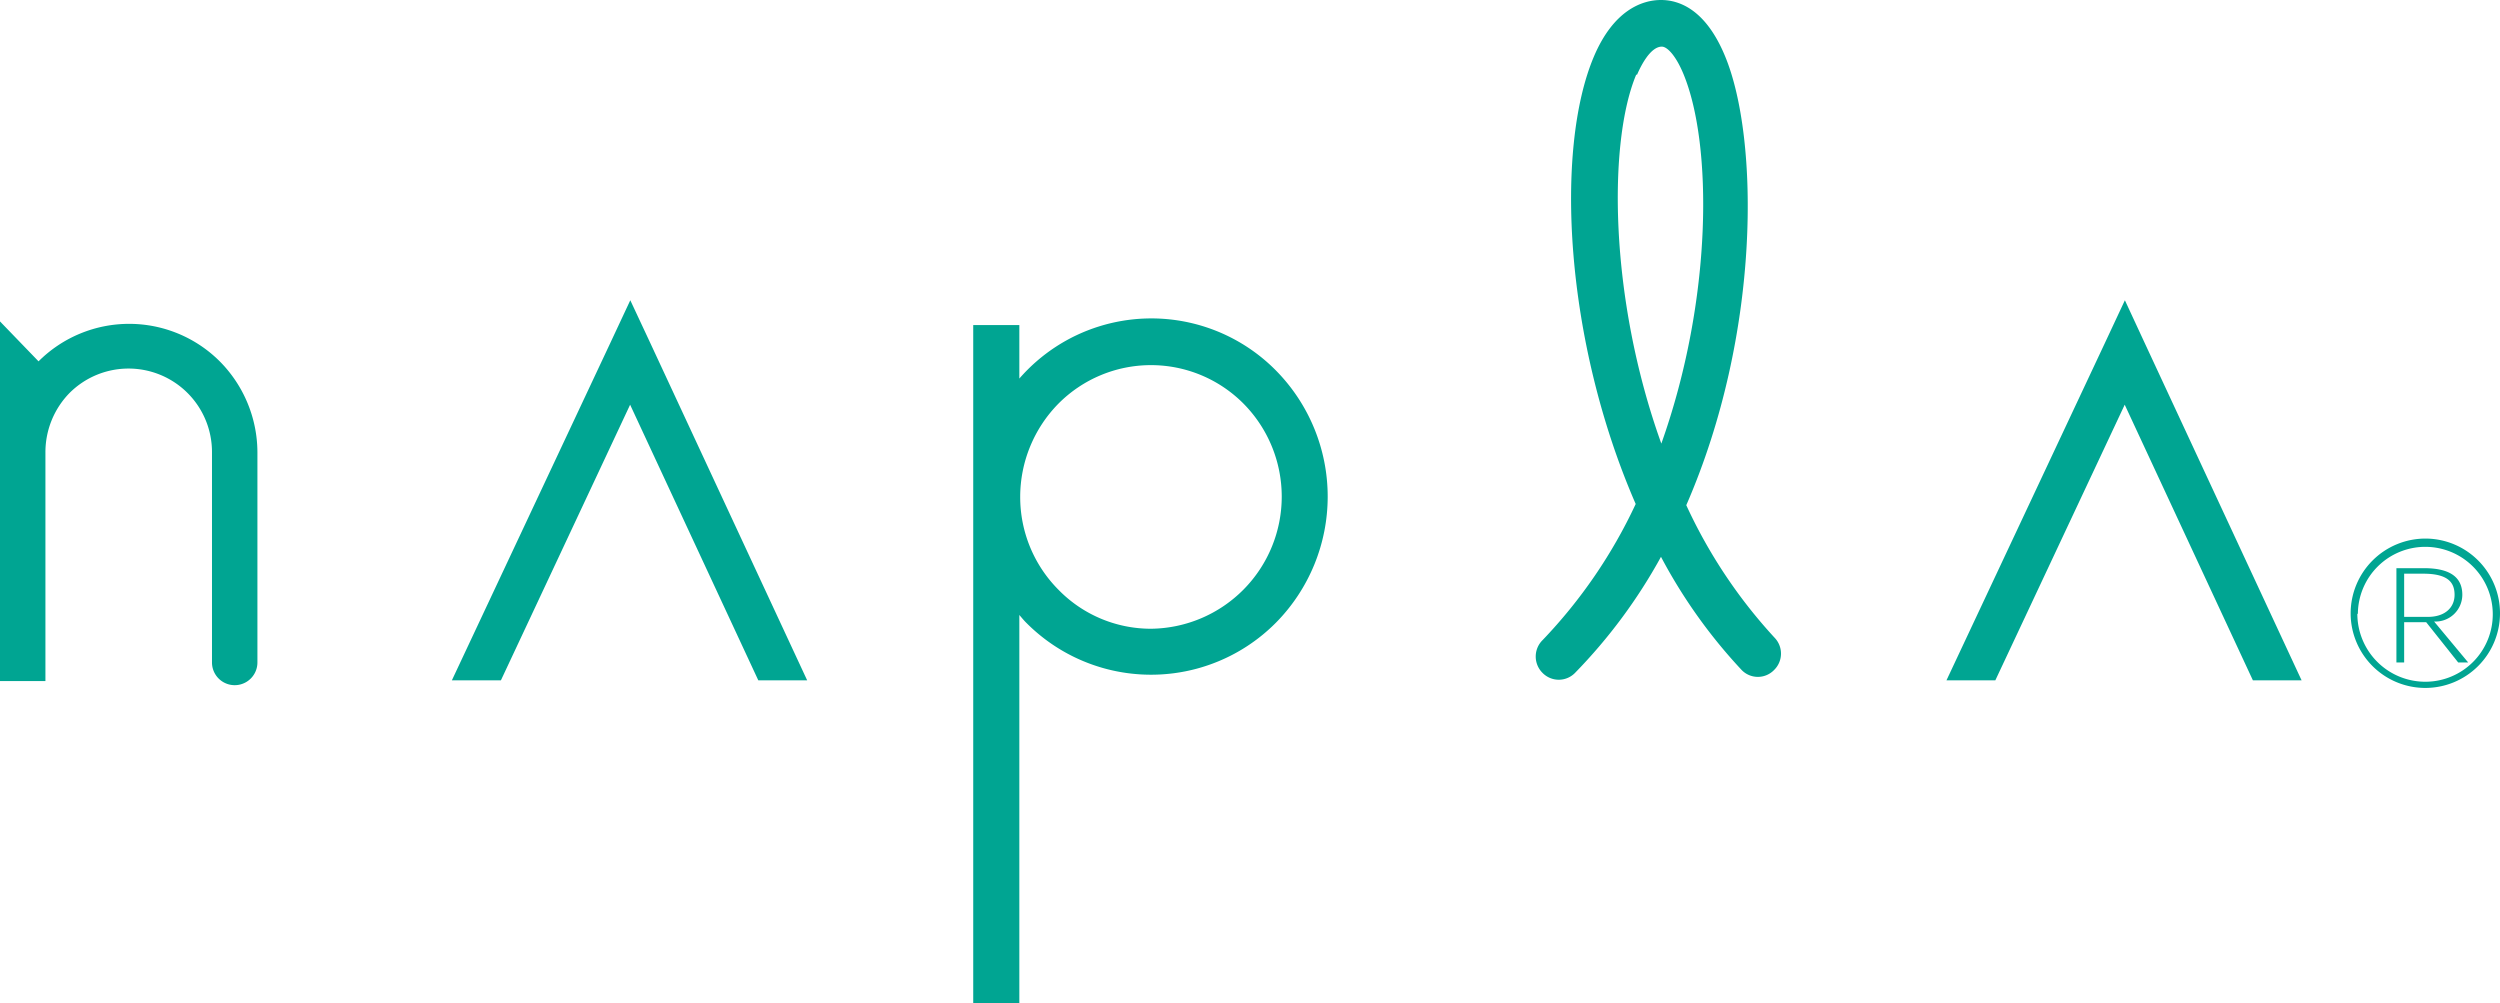
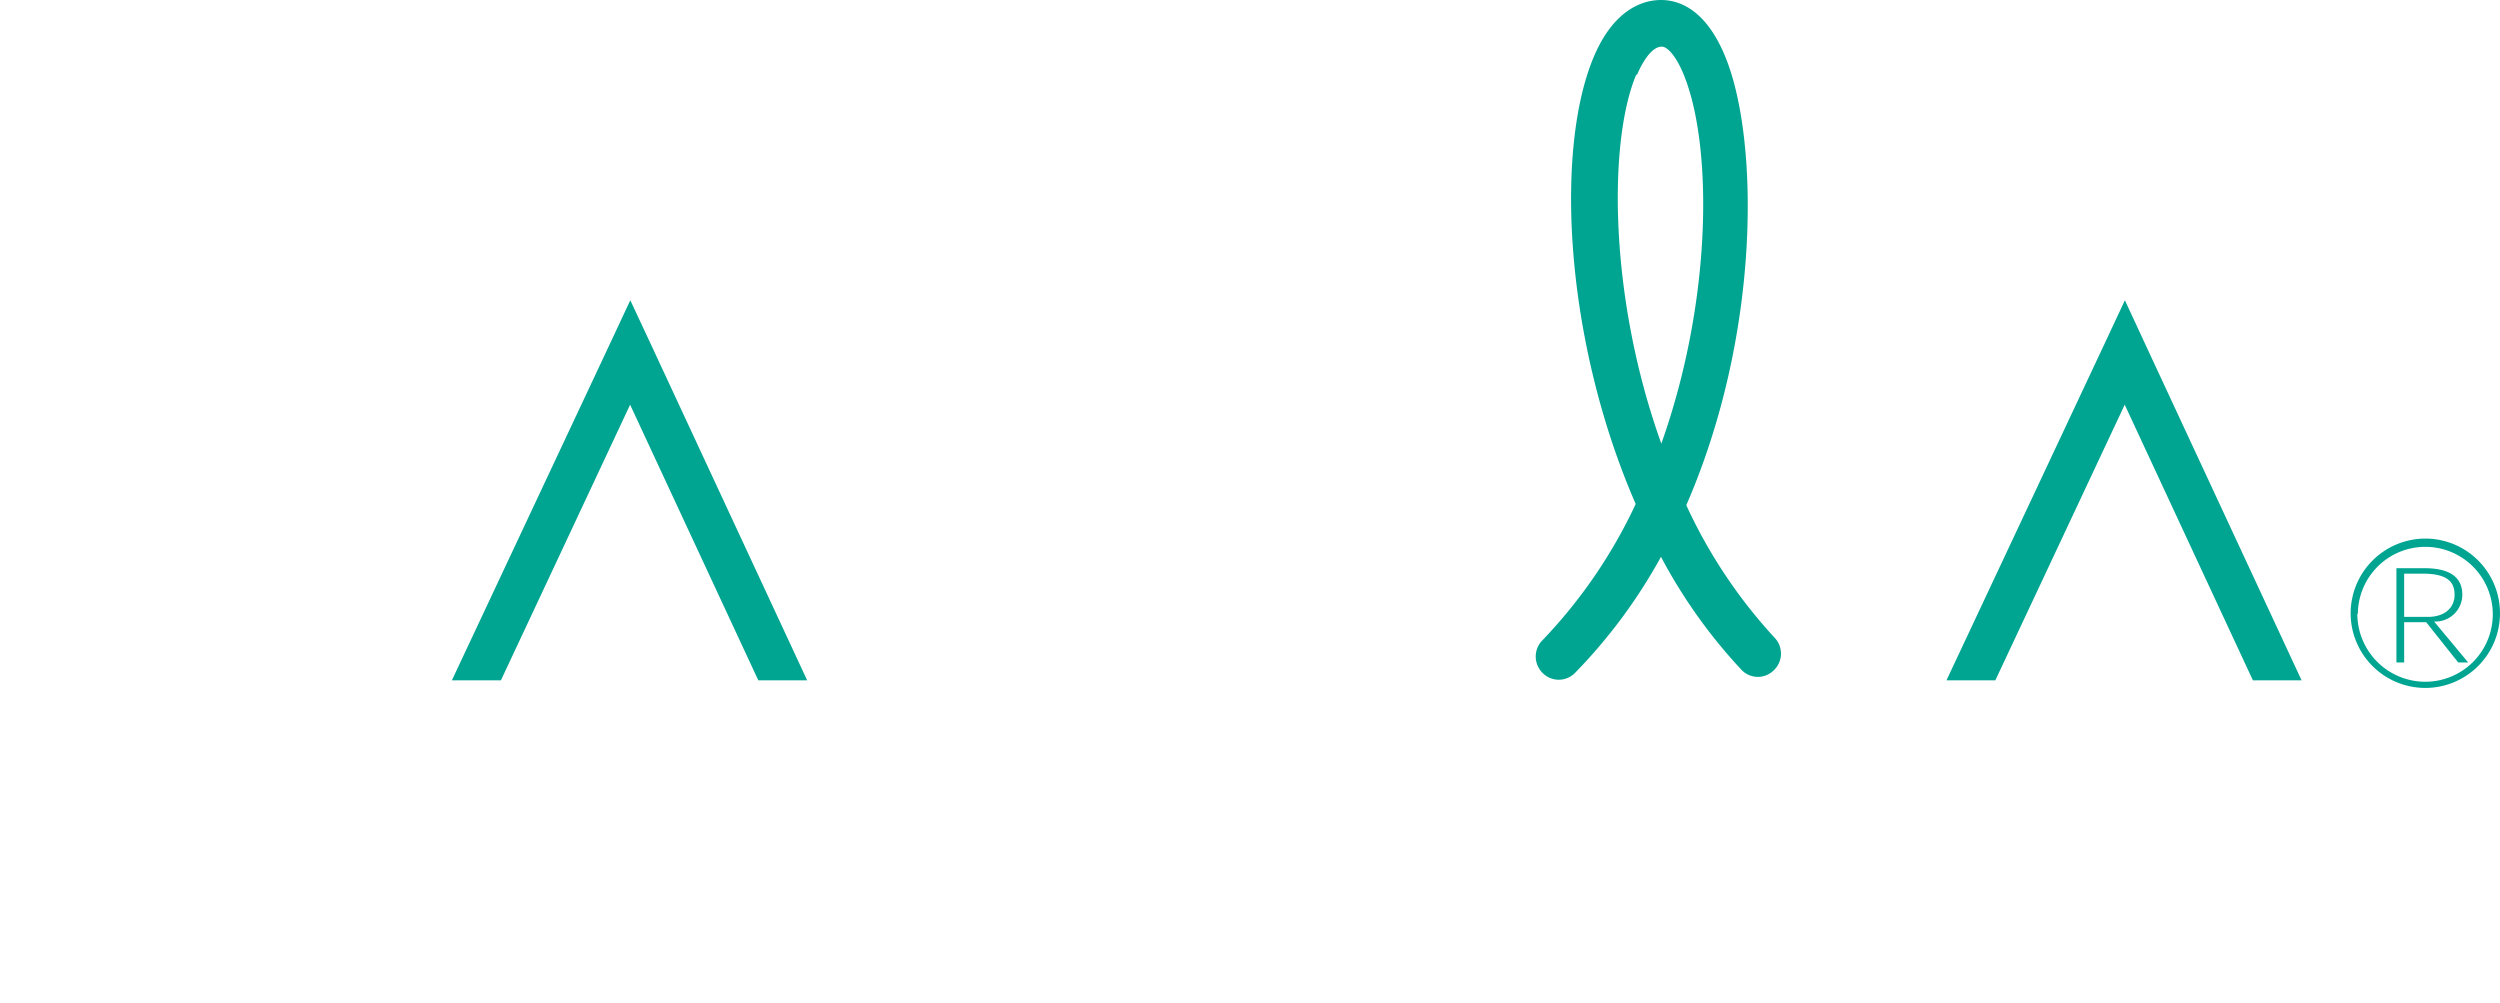
<svg xmlns="http://www.w3.org/2000/svg" viewBox="0 0 145.29 58.31">
  <defs>
    <style>.cls-1{fill:#00a592;}</style>
  </defs>
  <g id="レイヤー_2" data-name="レイヤー 2">
    <g id="レイヤー_1-2" data-name="レイヤー 1">
      <polygon class="cls-1" points="36.62 23.52 44.07 39.54 46.91 39.54 37.79 19.93 36.63 17.45 35.47 19.93 26.26 39.54 29.11 39.54 36.62 23.52" />
      <polygon class="cls-1" points="123.48 23.52 130.93 39.54 133.76 39.54 124.64 19.93 123.49 17.45 122.33 19.93 113.12 39.54 115.96 39.54 123.48 23.52" />
-       <path class="cls-1" d="M12.77,21a7.45,7.45,0,0,0-10.53,0L0,18.68v20.9H2.64V26.28a4.92,4.92,0,0,1,1.41-3.45,4.85,4.85,0,0,1,8.27,3.45V38.5a1.32,1.32,0,1,0,2.64,0V26.28A7.53,7.53,0,0,0,12.77,21Z" />
-       <path class="cls-1" d="M74.16,21.54A10.17,10.17,0,0,0,59.24,22V18.89H56.56V58.31h2.68V35.74c.13.15.26.31.39.44a10.22,10.22,0,0,0,14.53,0,10.43,10.43,0,0,0,0-14.64Zm-7.27,15a7.5,7.5,0,0,1-5.37-2.26,7.63,7.63,0,0,1-2.23-5.41,7.73,7.73,0,0,1,2.23-5.42,7.58,7.58,0,0,1,10.74,0,7.68,7.68,0,0,1-5.37,13.09Z" />
      <path class="cls-1" d="M103.14,37.07A29.58,29.58,0,0,1,98,29.36c4.36-10,4.23-21.32,2.26-26.08C99.15.58,97.62,0,96.53,0s-2.75.58-3.9,3.29c-2.28,5.39-1.71,16.49,2.43,26a29.39,29.39,0,0,1-5.41,7.91,1.34,1.34,0,0,0,0,1.91,1.32,1.32,0,0,0,1.88,0h0a31,31,0,0,0,5-6.75,30.43,30.43,0,0,0,4.69,6.58,1.31,1.31,0,0,0,1.88,0A1.33,1.33,0,0,0,103.14,37.07Zm-8-32.73c.21-.49.77-1.63,1.44-1.63.3,0,.8.49,1.26,1.6,1.69,4.09,1.7,13.07-1.29,21.47C93.5,17.29,93.46,8.22,95.09,4.34Z" />
      <path class="cls-1" d="M136.61,35.67A4.34,4.34,0,1,0,141,31.3,4.35,4.35,0,0,0,136.61,35.67Zm.42,0A3.92,3.92,0,1,1,141,39.62,3.95,3.95,0,0,1,137,35.67Z" />
      <path class="cls-1" d="M139.72,35.85V33.34h1.1c1.44,0,1.83.5,1.83,1.23s-.55,1.28-1.54,1.28Zm1.74.27a1.56,1.56,0,0,0,1.64-1.55c0-1.09-.81-1.55-2.23-1.55h-1.6V38.5h.45V36.16H141l1.86,2.34h.58Z" />
    </g>
  </g>
</svg>